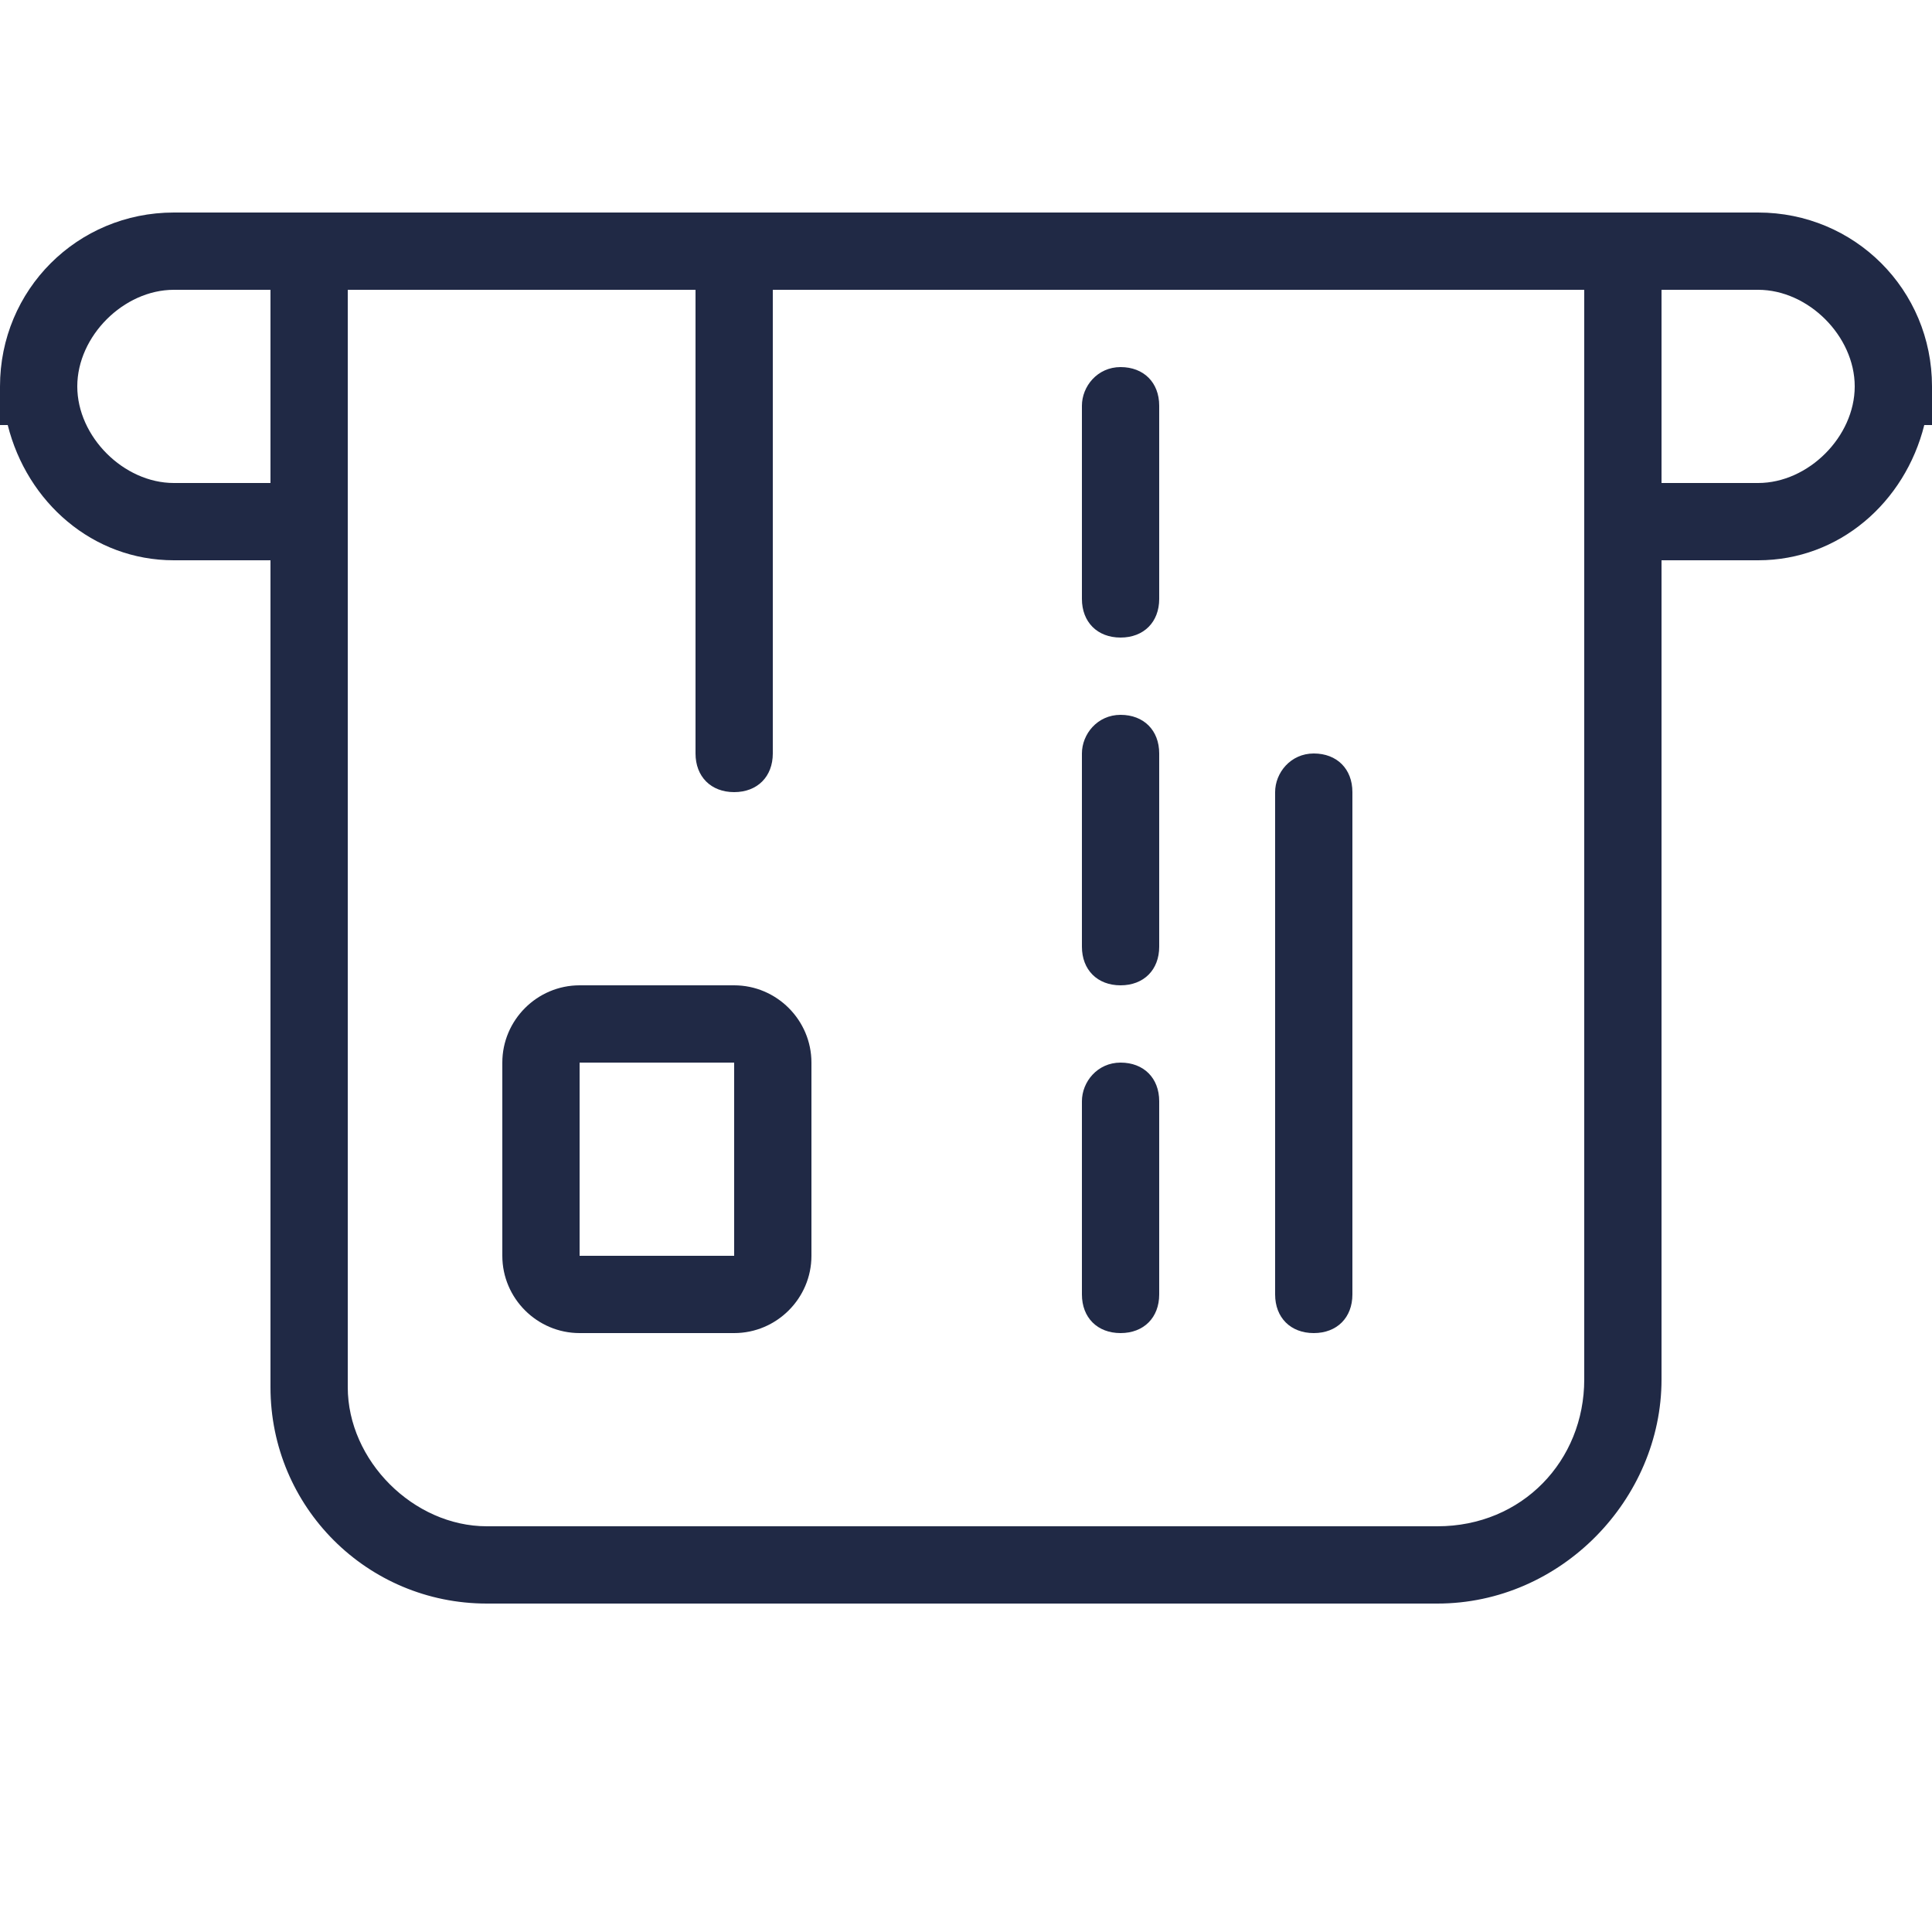
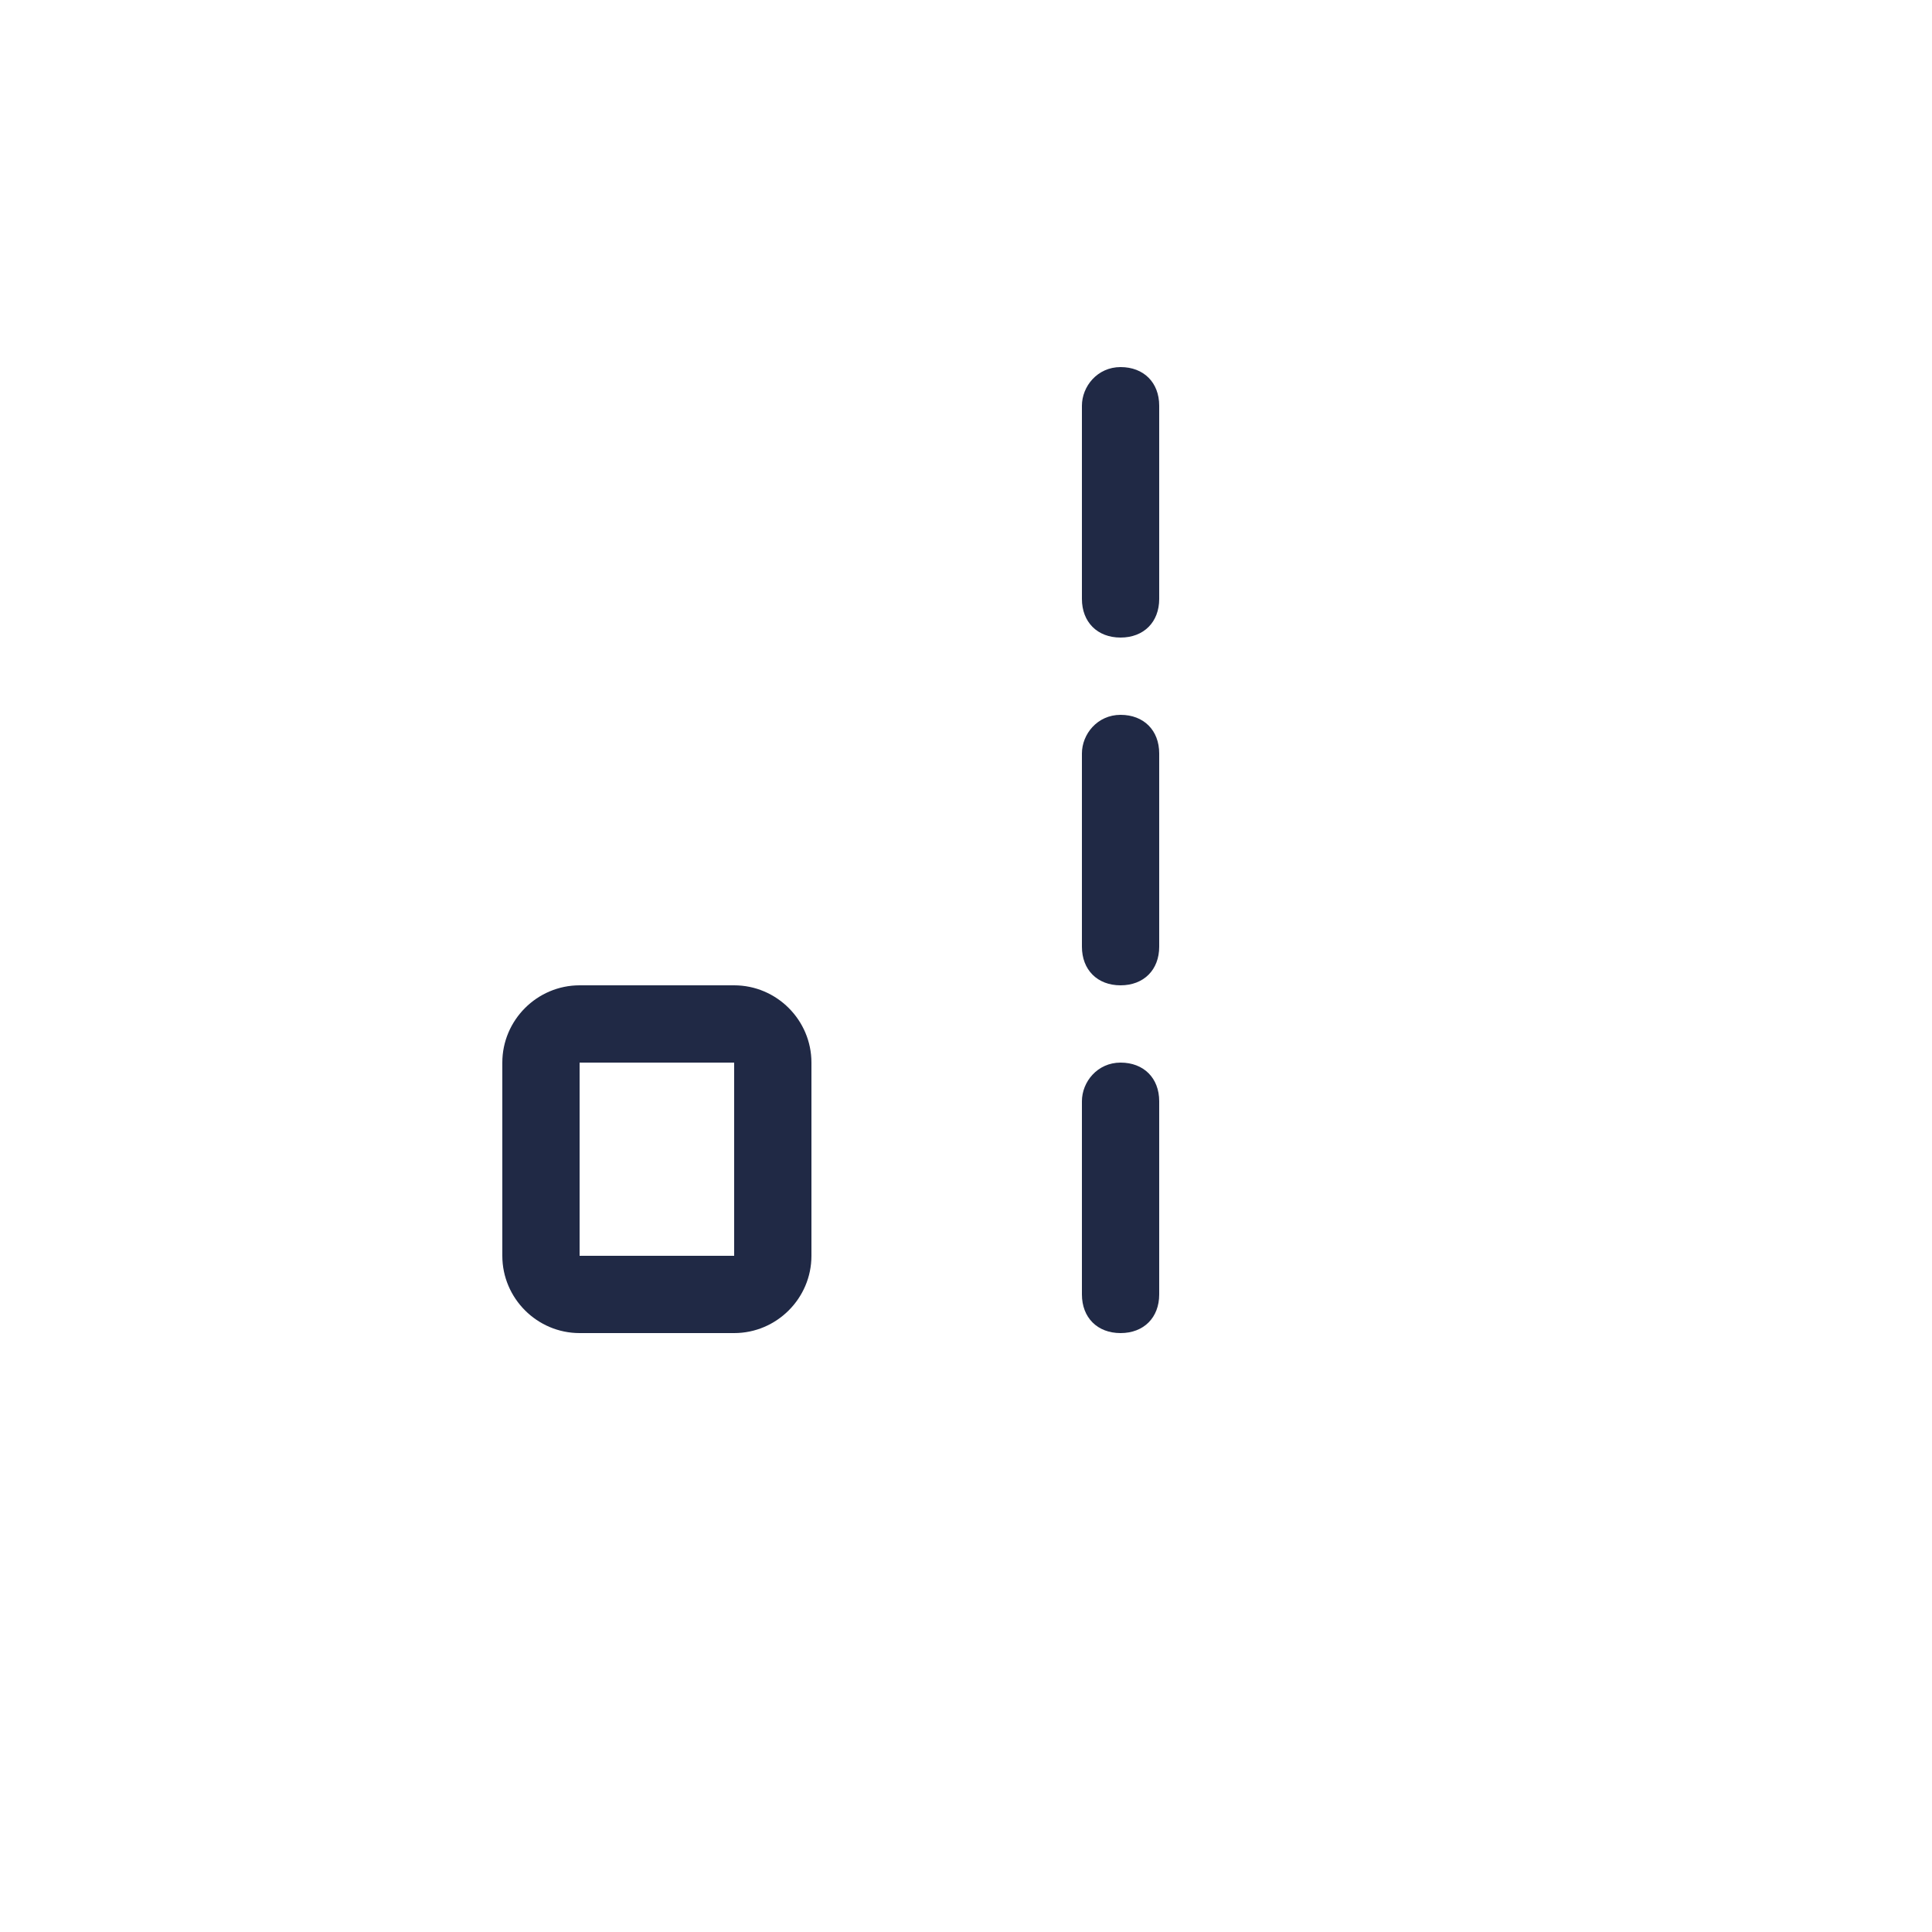
<svg xmlns="http://www.w3.org/2000/svg" version="1.1" id="Layer_1" x="0px" y="0px" viewBox="0 0 50 50" style="enable-background:new 0 0 50 50;" xml:space="preserve">
  <style type="text/css">
	.st0{fill:#202945;}
</style>
-   <path class="st0" d="M34,34.5c0.6,0,1-0.4,1-1v-13c0-0.6-0.4-1-1-1s-1,0.5-1,1v13C33,34.1,33.4,34.5,34,34.5z" />
  <path class="st0" d="M29,16.5c0.6,0,1-0.4,1-1v-5c0-0.6-0.4-1-1-1s-1,0.5-1,1v5C28,16.1,28.4,16.5,29,16.5z" />
-   <path class="st0" d="M15,25.5c-1.1,0-2,0.9-2,2v5c0,1.1,0.9,2,2,2h4c1.1,0,2-0.9,2-2v-5c0-1.1-0.9-2-2-2H15z M19,32.5h-4v-5h4V32.5z  " />
-   <path class="st0" d="M45.5,5.5h-3.3c-0.1,0-0.2,0-0.3,0H19.2c-0.1,0-0.2,0-0.2,0h-0.1H8.2c-0.1,0-0.2,0-0.2,0H4.5C2,5.5,0,7.5,0,10  v1h0.2c0.5,2,2.2,3.5,4.3,3.5H7v21.4c0,3.1,2.5,5.6,5.6,5.6h24.6c3.2,0,5.8-2.7,5.8-5.8V14.5h2.5c2.1,0,3.8-1.5,4.3-3.5H50v-1  C50,7.5,48,5.5,45.5,5.5z M7,12.5H4.5C3.2,12.5,2,11.3,2,10s1.2-2.5,2.5-2.5H7V12.5z M41,35.7c0,2.1-1.6,3.8-3.8,3.8H12.6  c-1.9,0-3.6-1.7-3.6-3.6V7.5h9v12c0,0.6,0.4,1,1,1s1-0.4,1-1v-12h21V35.7z M45.5,12.5H43v-5h2.5c1.3,0,2.5,1.2,2.5,2.5  S46.8,12.5,45.5,12.5z" />
+   <path class="st0" d="M15,25.5c-1.1,0-2,0.9-2,2v5c0,1.1,0.9,2,2,2h4c1.1,0,2-0.9,2-2v-5c0-1.1-0.9-2-2-2z M19,32.5h-4v-5h4V32.5z  " />
  <path class="st0" d="M29,25.5c0.6,0,1-0.4,1-1v-5c0-0.6-0.4-1-1-1s-1,0.5-1,1v5C28,25.1,28.4,25.5,29,25.5z" />
  <path class="st0" d="M29,34.5c0.6,0,1-0.4,1-1v-5c0-0.6-0.4-1-1-1s-1,0.5-1,1v5C28,34.1,28.4,34.5,29,34.5z" />
</svg>